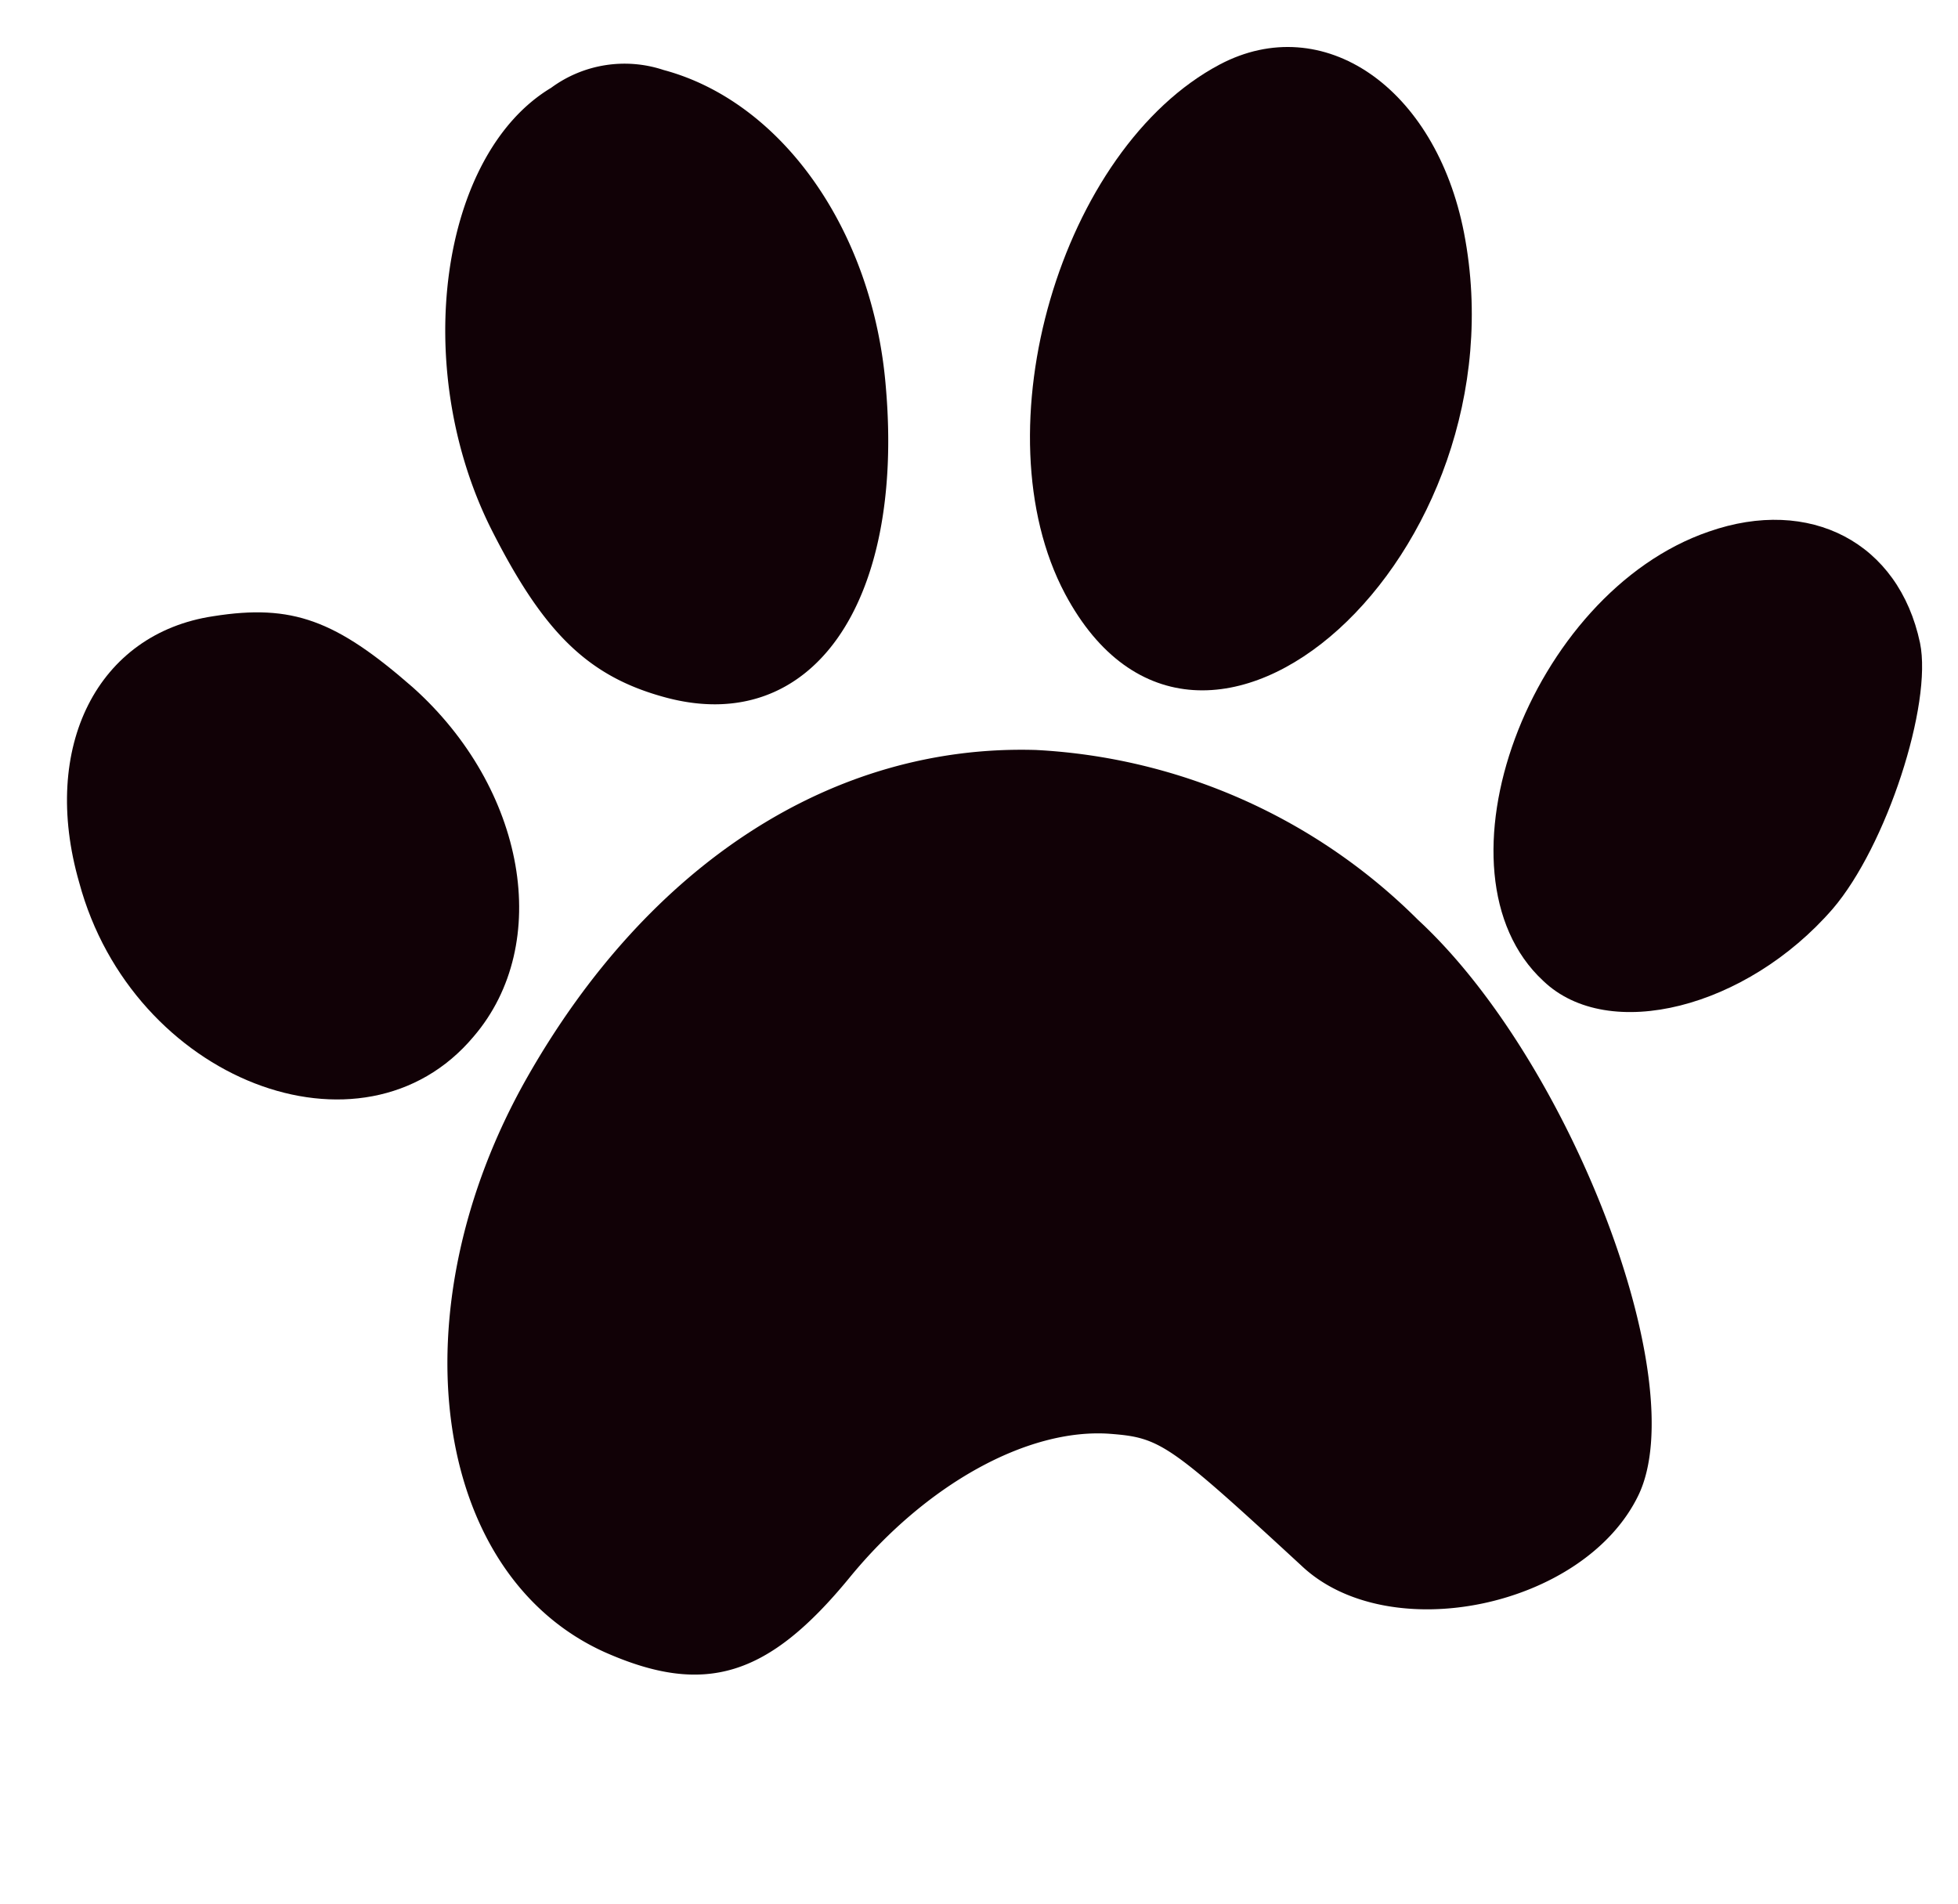
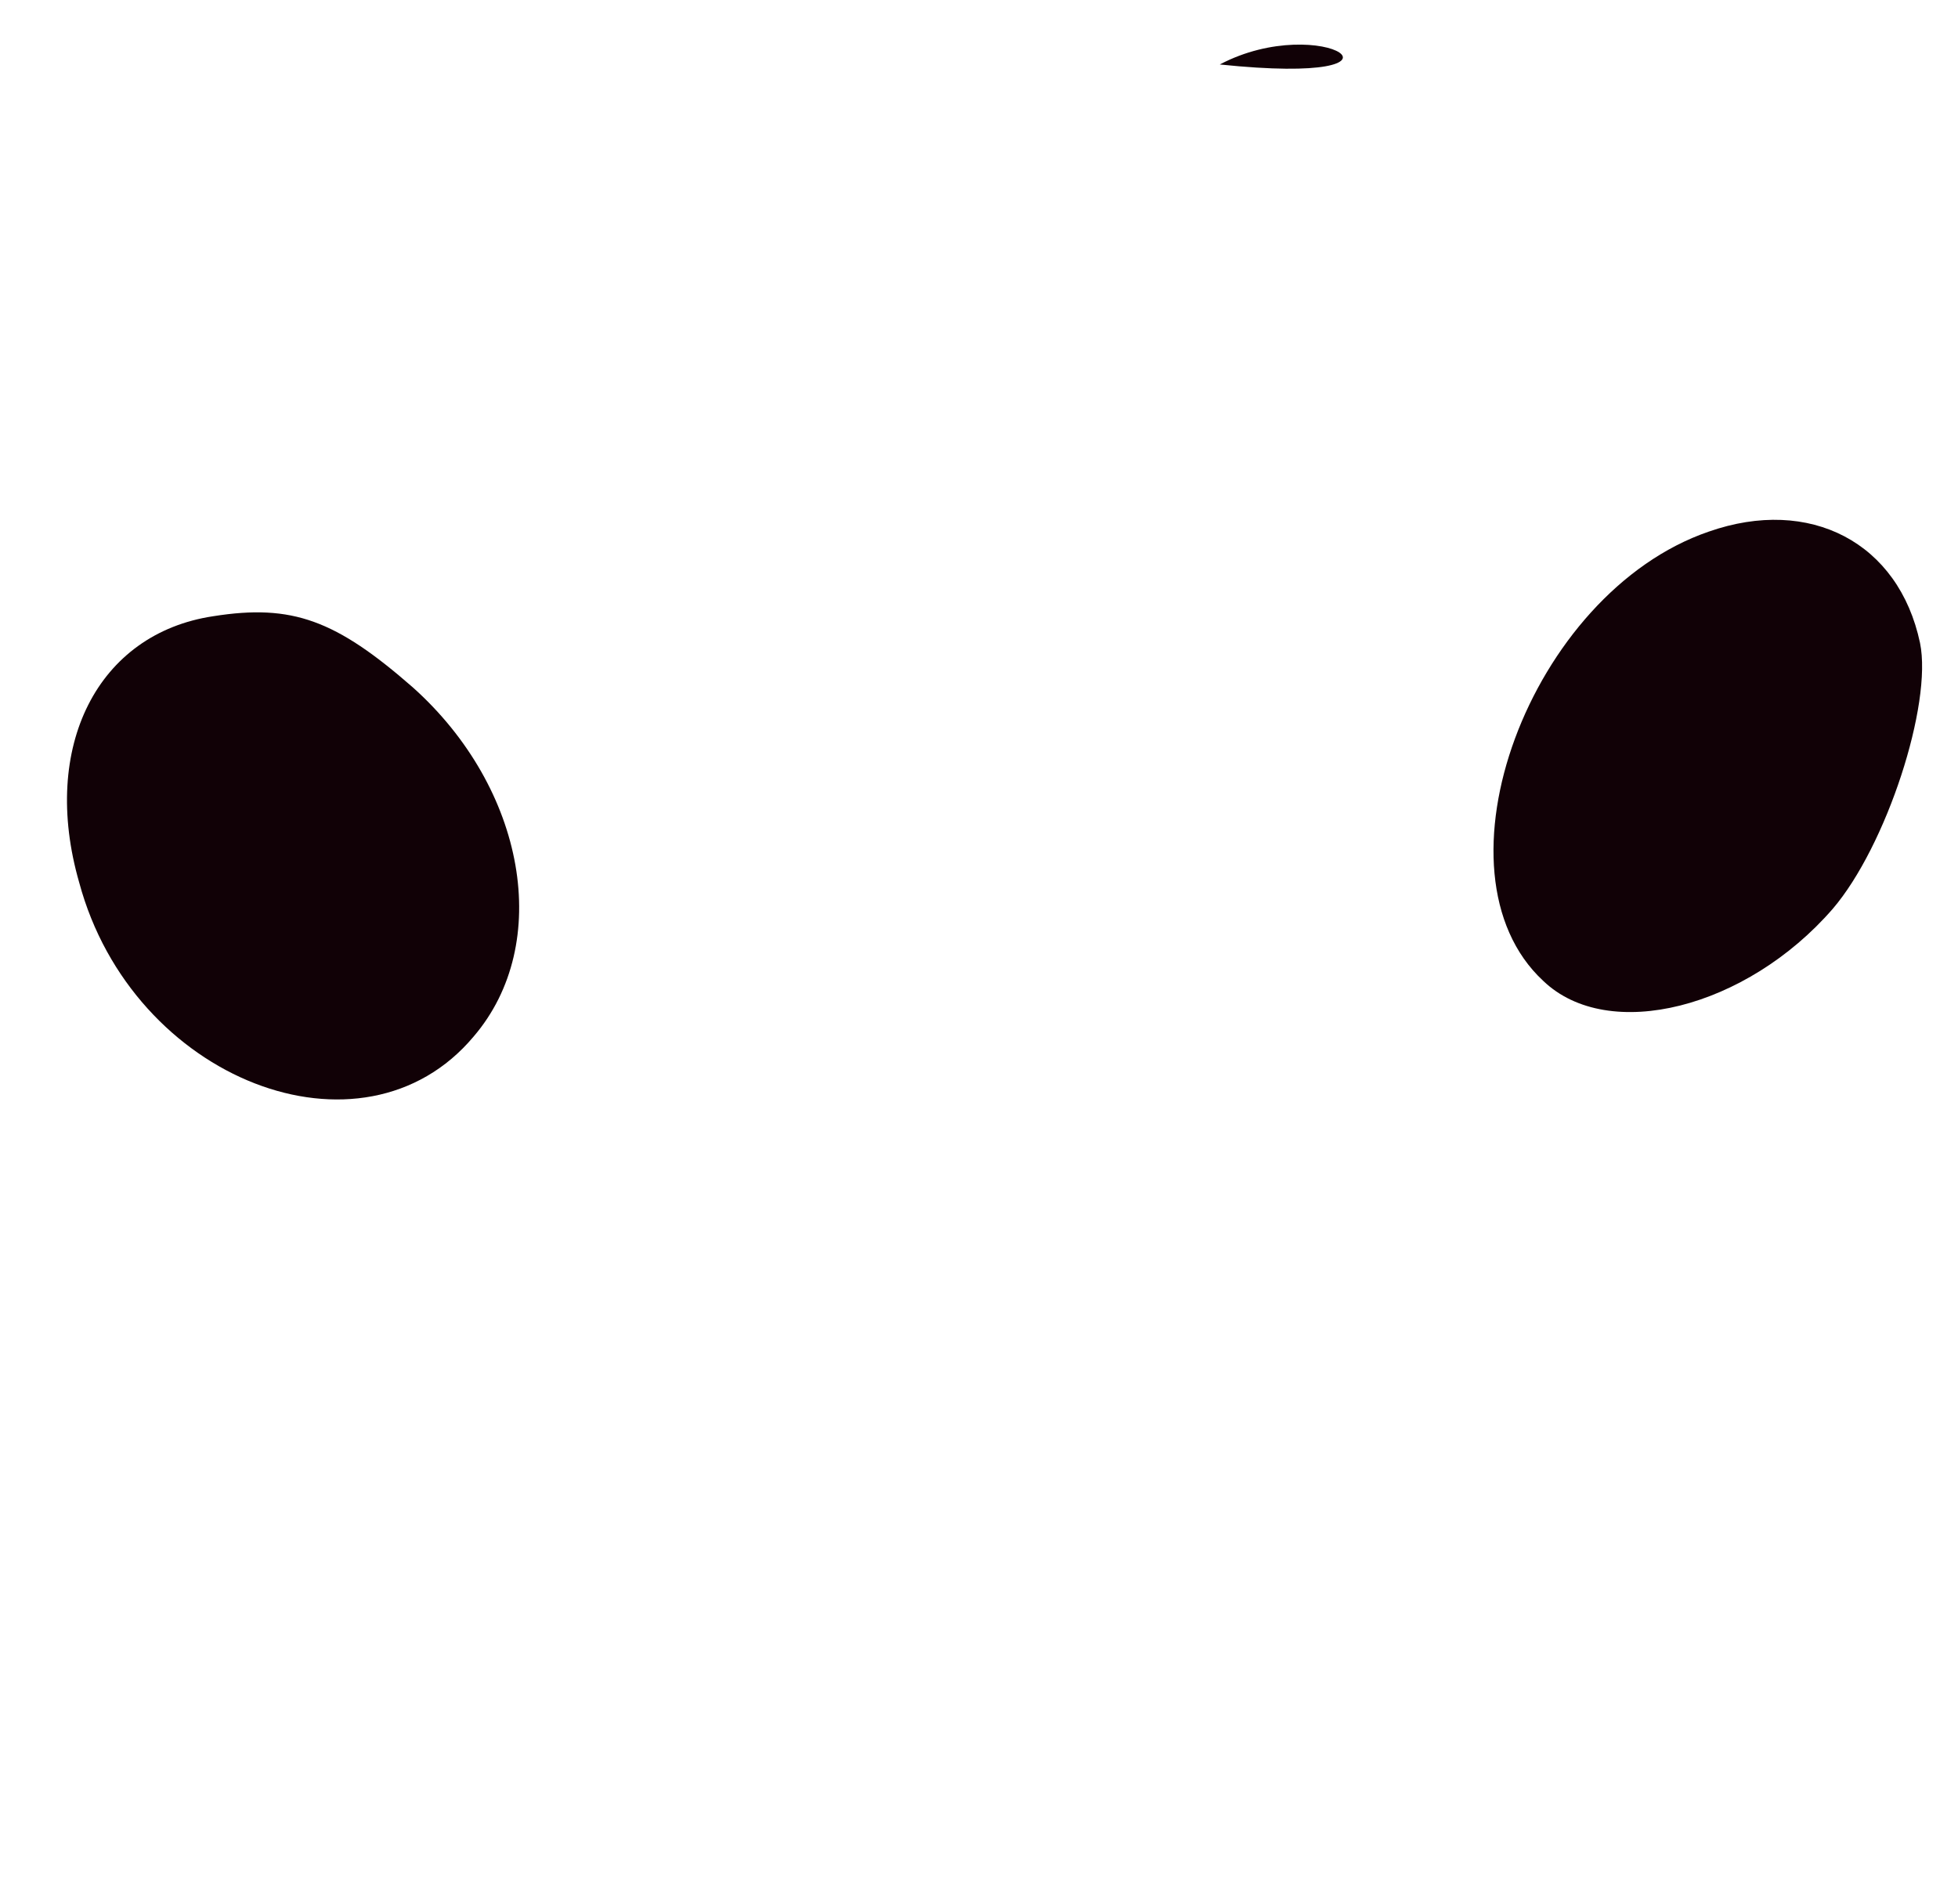
<svg xmlns="http://www.w3.org/2000/svg" width="59.925" height="58.279" viewBox="0 0 59.925 58.279">
  <g id="Sejr___Davidsens__2_-removebg-preview-_1_" transform="matrix(0.966, 0.259, -0.259, 0.966, -48.314, 104.218)">
-     <path id="Path_10" data-name="Path 10" d="M84.219-120.922c-4.039,3.754-4.23,12.736-.38,16.871,6.035,6.463,13.306-4.847,8.934-13.829C90.777-121.967,86.833-123.345,84.219-120.922Z" transform="translate(-27.98)" fill="#110106" />
-     <path id="Path_11" data-name="Path 11" d="M44.686-108.574c-2.756,2.851-1.948,9.362,1.711,13.5,2.376,2.661,4.039,3.612,6.511,3.612,4.61,0,6.321-4.657,4.039-10.93-1.616-4.515-5.323-7.6-9.077-7.6A3.788,3.788,0,0,0,44.686-108.574Z" transform="translate(-8.026 -6.359)" fill="#110106" />
+     <path id="Path_10" data-name="Path 10" d="M84.219-120.922C90.777-121.967,86.833-123.345,84.219-120.922Z" transform="translate(-27.98)" fill="#110106" />
    <path id="Path_12" data-name="Path 12" d="M121.333-99.851c-4.8,3.232-5.655,12.308-1.331,14.59,2.424,1.331,6.226-.808,7.984-4.42,1.093-2.281,1.331-6.843.475-8.554C127.036-101.039,124.042-101.7,121.333-99.851Z" transform="translate(-46.94 -11.138)" fill="#110106" />
-     <path id="Path_13" data-name="Path 13" d="M73.26-74.363c-6.035,1.426-10.55,6.416-12.451,13.734-2.043,7.889,1.093,15.4,6.843,16.348,3.327.523,5.037-.57,6.653-4.135,1.521-3.374,4.087-5.845,6.558-6.321,1.521-.285,1.806-.19,6.7,2.376,3.232,1.758,8.7-1,9.41-4.752.713-3.8-5.465-12.308-11.073-15.255A17.865,17.865,0,0,0,73.26-74.363Z" transform="translate(-17.021 -24.841)" fill="#110106" />
    <path id="Path_14" data-name="Path 14" d="M30.862-69.215c-3.279,1.426-4.087,5.228-1.853,8.934,3.137,5.418,10.645,6.226,12.879,1.426,1.616-3.374-.428-7.746-4.562-9.837C34.521-70.07,33.1-70.213,30.862-69.215Z" transform="translate(0 -27.423)" fill="#110106" />
  </g>
</svg>